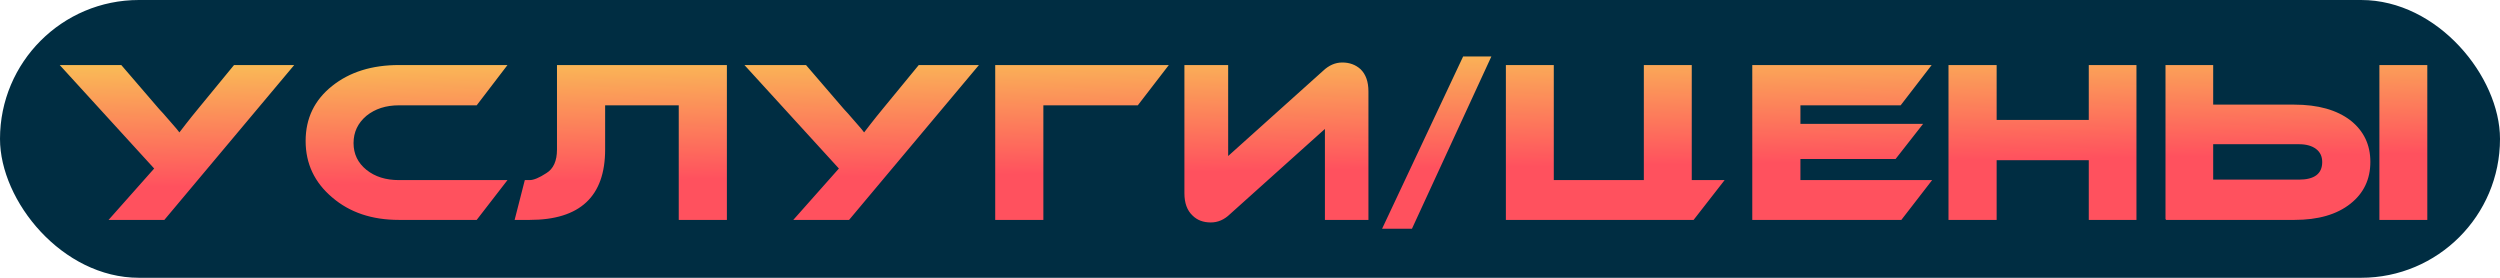
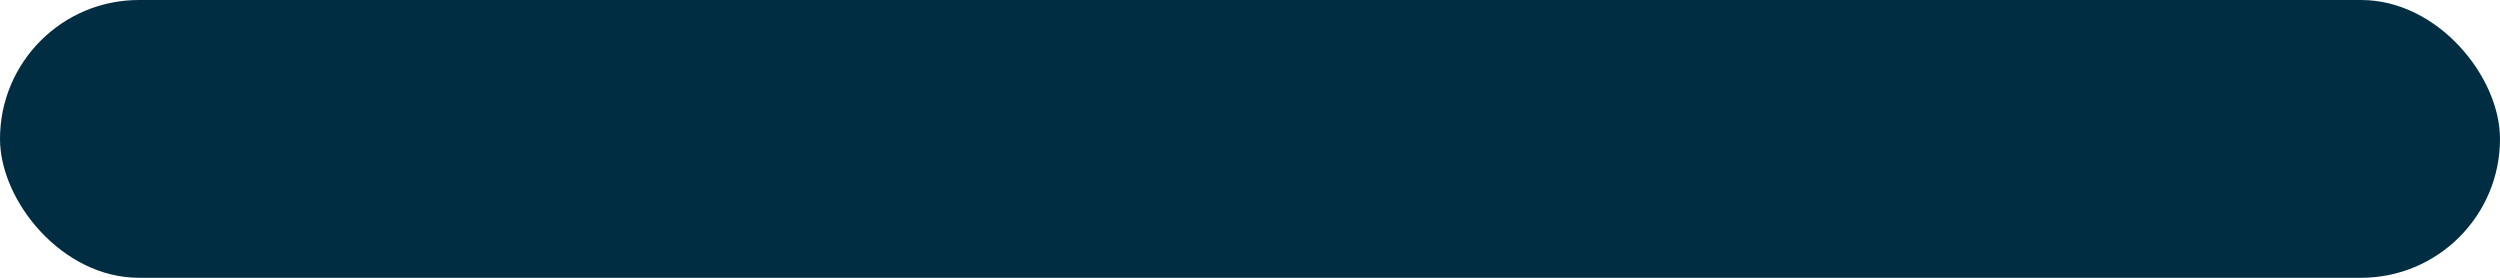
<svg xmlns="http://www.w3.org/2000/svg" width="432" height="48" viewBox="0 0 432 48" fill="none">
  <rect width="432" height="48" rx="24" fill="#002D42" />
-   <path d="M50.84 11.24L28.4 38H18.76L26.64 29.12L10.32 11.24H20.96L27.36 18.68C27.44 18.76 27.547 18.88 27.68 19.04C27.813 19.2 27.987 19.387 28.2 19.6L28.72 20.2L29.28 20.84C30.293 21.987 30.867 22.667 31 22.88C31.187 22.613 31.547 22.147 32.08 21.48C32.72 20.653 33.48 19.707 34.36 18.64L40.44 11.24H50.84ZM87.693 31.12L82.373 38H68.933C64.266 38 60.426 36.707 57.413 34.12C54.346 31.533 52.813 28.28 52.813 24.36C52.813 20.44 54.346 17.267 57.413 14.84C60.426 12.44 64.266 11.24 68.933 11.24H87.693L82.373 18.2H68.933C66.693 18.2 64.826 18.8 63.333 20C61.84 21.253 61.093 22.827 61.093 24.72C61.093 26.613 61.84 28.16 63.333 29.36C64.799 30.533 66.666 31.12 68.933 31.12H87.693ZM104.567 18.2V25.84C104.567 33.947 100.22 38 91.527 38H88.927L90.687 31.12H91.527C92.22 31.12 93.18 30.72 94.407 29.92C95.633 29.173 96.247 27.813 96.247 25.84V11.24H125.607V38H117.287V18.2H104.567ZM169.16 11.24L146.72 38H137.08L144.96 29.12L128.64 11.24H139.28L145.68 18.68C145.76 18.76 145.867 18.88 146 19.04C146.134 19.2 146.307 19.387 146.52 19.6L147.04 20.2L147.6 20.84C148.614 21.987 149.187 22.667 149.32 22.88C149.507 22.613 149.867 22.147 150.4 21.48C151.04 20.653 151.8 19.707 152.68 18.64L158.76 11.24H169.16ZM201.973 11.24L196.613 18.2H180.293V38H171.973V11.24H201.973ZM209.226 38.44C207.919 38.44 206.866 38.04 206.066 37.24C205.132 36.36 204.666 35.08 204.666 33.4V11.24H212.226V26.96L228.626 12.24C229.639 11.28 230.746 10.8 231.946 10.8C233.199 10.8 234.252 11.187 235.106 11.96C236.012 12.84 236.466 14.12 236.466 15.8V38H228.946V22.28L212.546 37C211.559 37.96 210.452 38.44 209.226 38.44ZM257.708 9.76L243.988 39.52H238.828L252.828 9.76H257.708ZM260.215 38V11.24H268.495V31.12H284.055V11.24H292.335V31.12H298.015L292.655 38H260.215ZM333.873 31.12L328.553 38H302.793V11.24H333.793L328.433 18.2H311.113V21.4H332.313L327.553 27.48H311.113V31.12H333.873ZM369.18 38H360.94V27.68H345.02V38H336.7V11.24H345.02V20.72H360.94V11.24H369.18V38ZM374.318 37.84H374.198V11.24H382.438V18.08H396.438C400.544 18.08 403.784 18.987 406.158 20.8C408.451 22.613 409.598 25 409.598 27.96C409.598 30.973 408.451 33.387 406.158 35.2C403.811 37.067 400.584 38 396.478 38H374.198L374.318 37.84ZM382.438 24.92V31.04H397.238C399.931 31.04 401.278 30.027 401.278 28C401.278 27.04 400.931 26.293 400.238 25.76C399.518 25.2 398.518 24.92 397.238 24.92H382.438ZM419.438 38H411.158V11.24H419.438V38Z" fill="url(#paint0_linear_1047_15333)" />
  <defs>
    <linearGradient id="paint0_linear_1047_15333" x1="216" y1="8" x2="216.319" y2="29.495" gradientUnits="userSpaceOnUse">
      <stop stop-color="#F9BD56" />
      <stop offset="1" stop-color="#FF515E" />
    </linearGradient>
  </defs>
</svg>